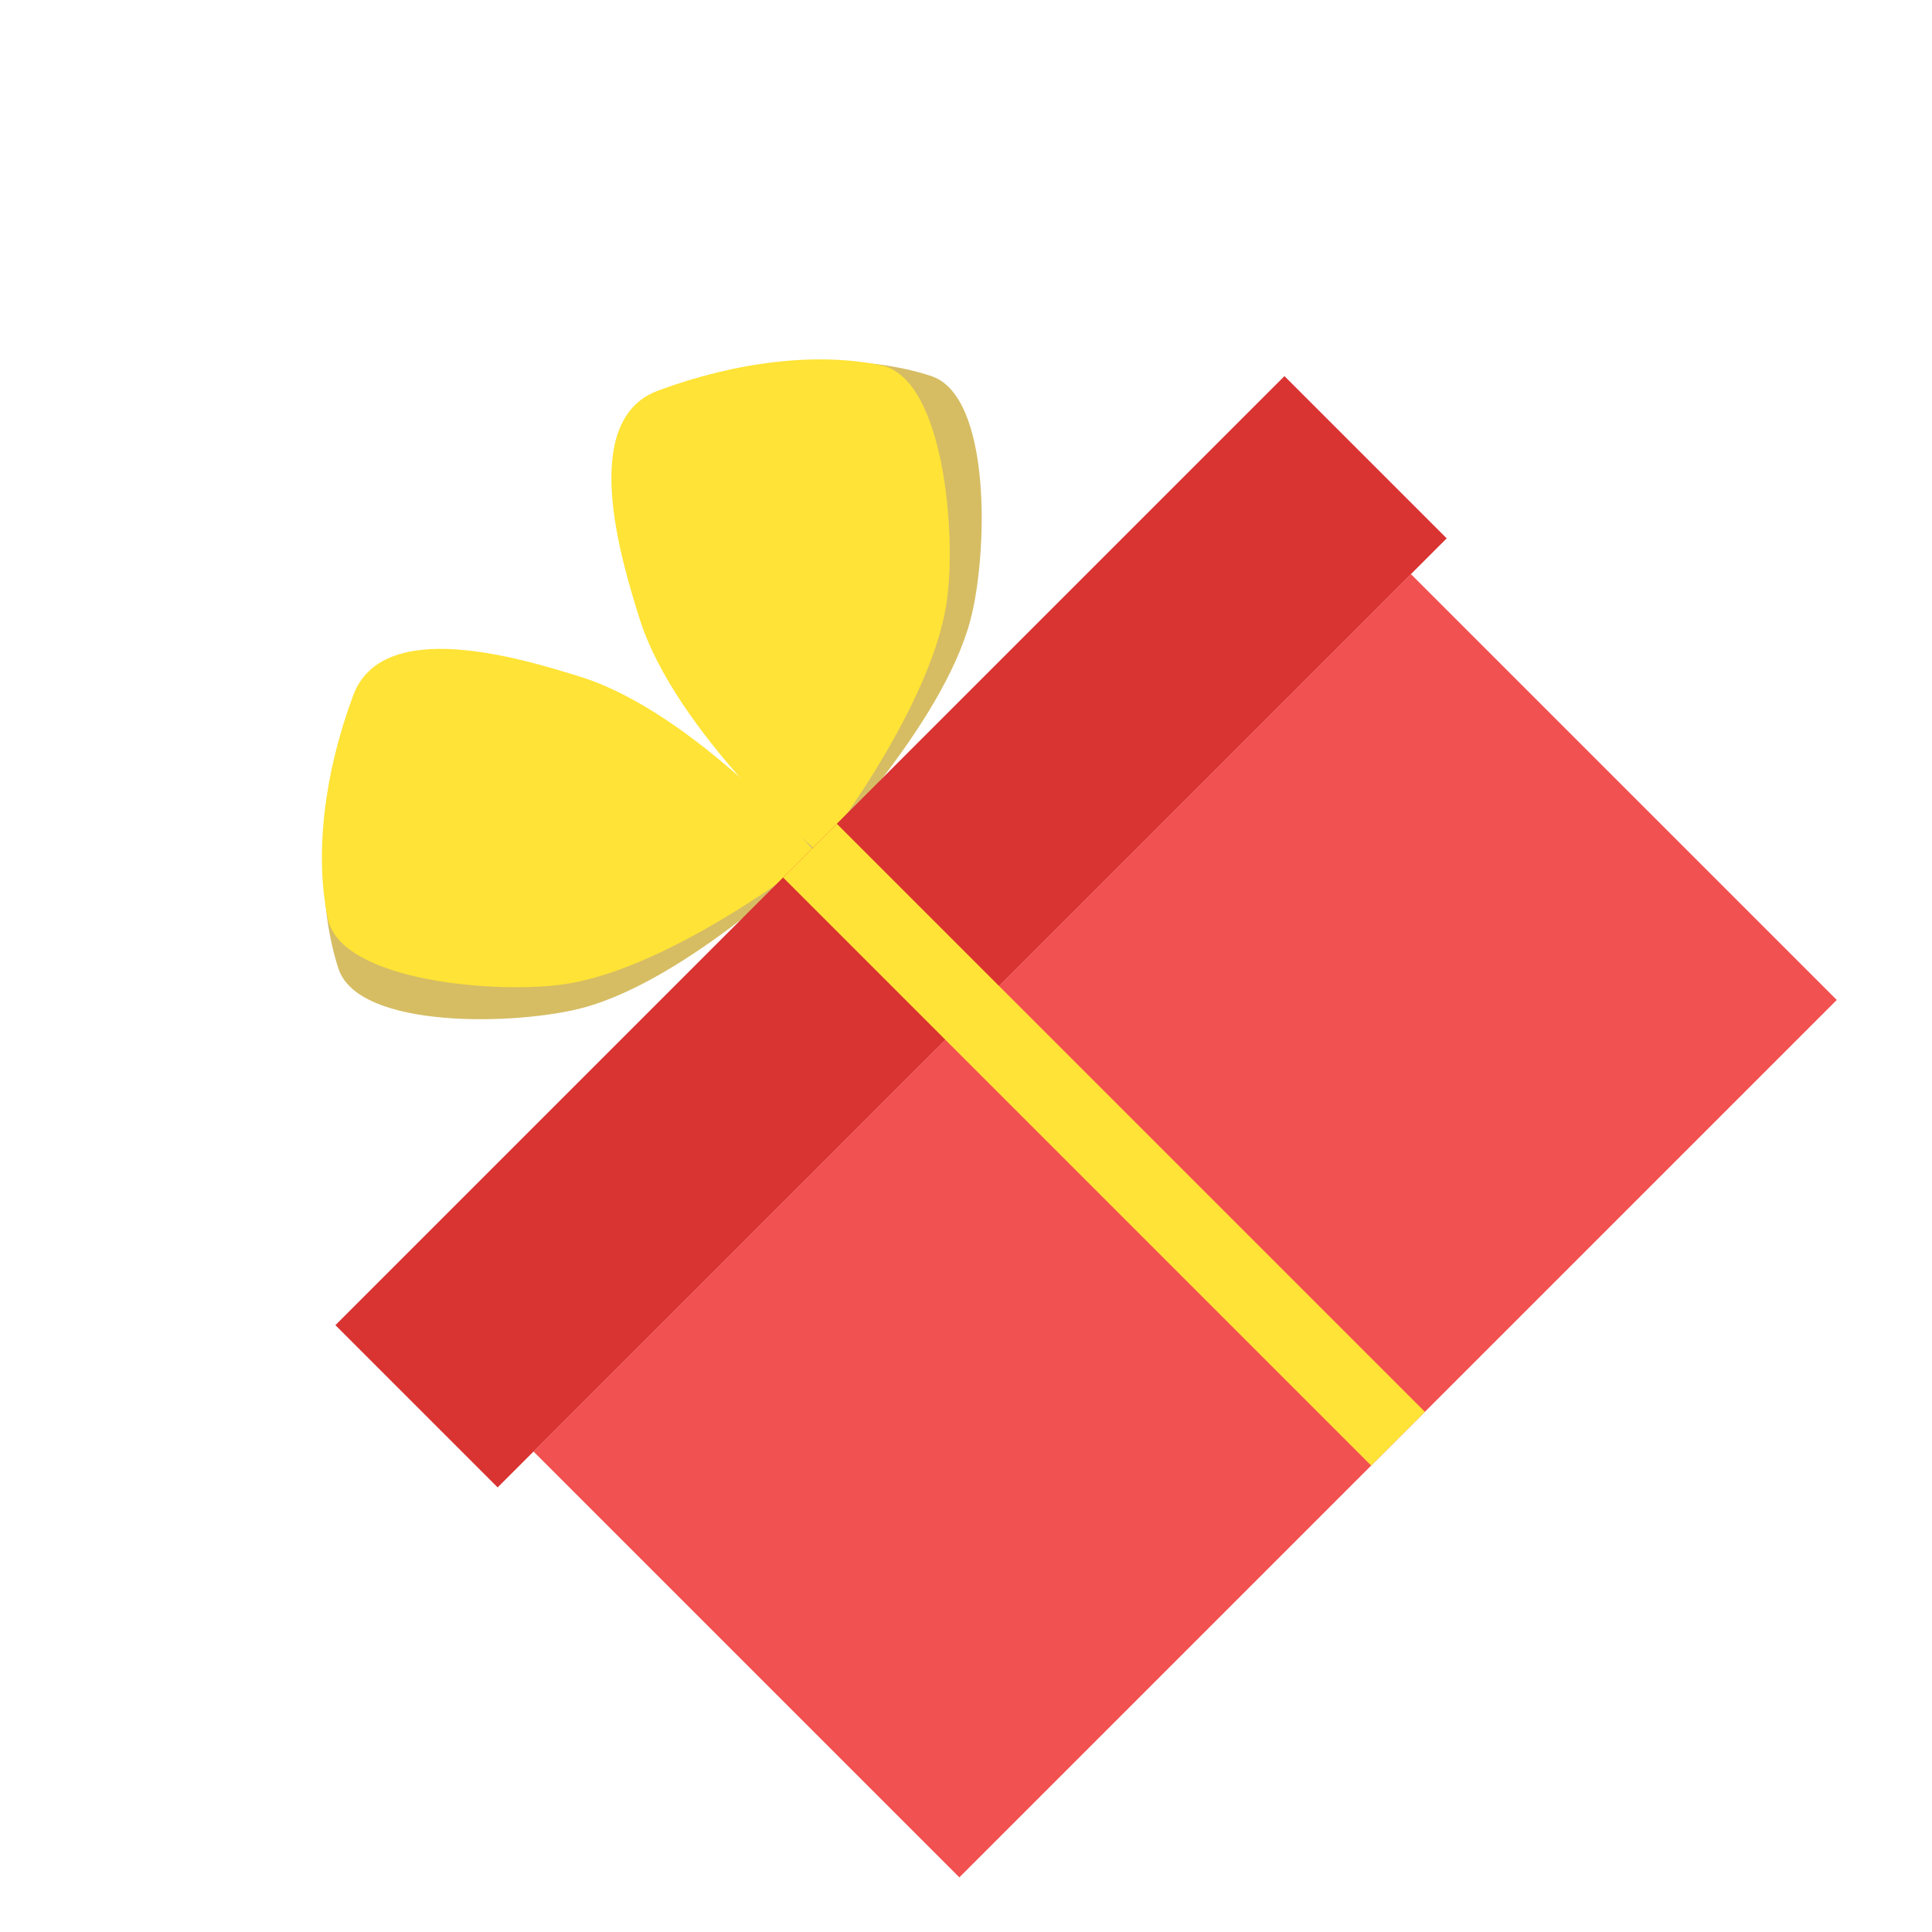
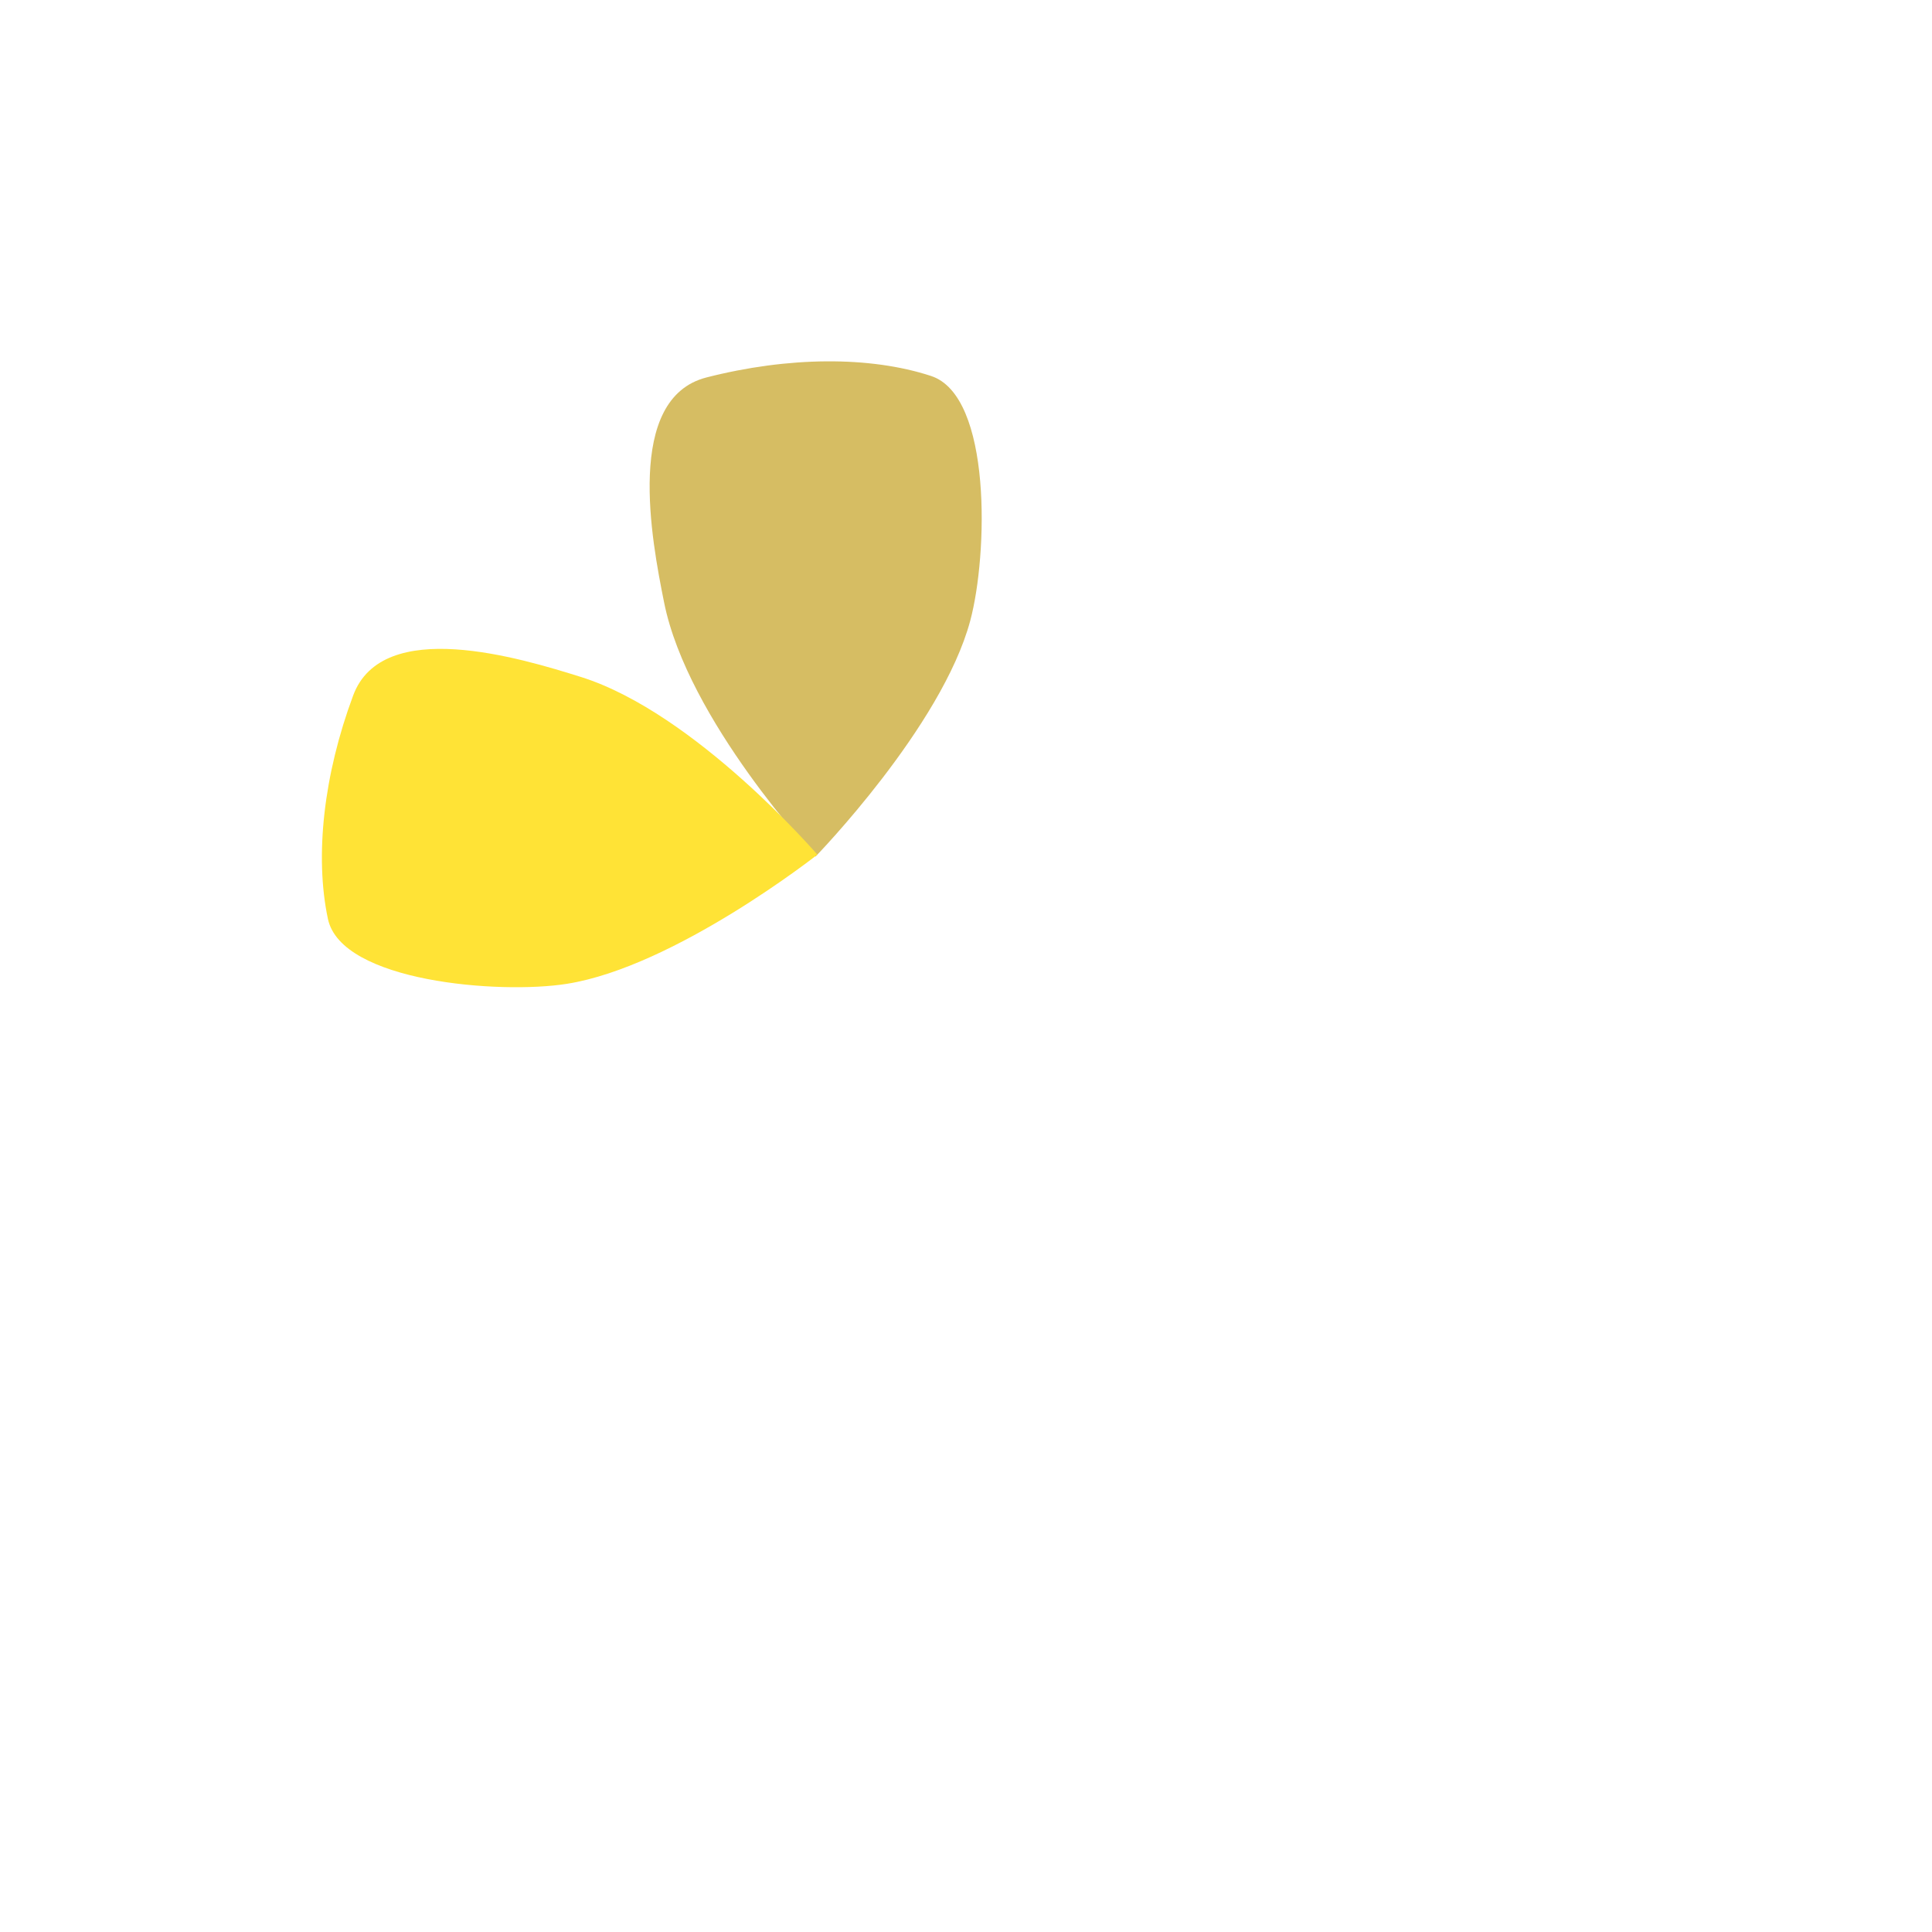
<svg xmlns="http://www.w3.org/2000/svg" width="30" height="30" viewBox="0 0 30 30" fill="none">
  <path d="M15.066 9.638C14.624 11.286 12.663 13.301 12.663 13.301C12.663 13.301 10.678 11.184 10.312 9.354C10.117 8.385 9.699 6.187 10.97 5.861C12.24 5.536 13.508 5.527 14.457 5.838C15.406 6.148 15.34 8.616 15.066 9.638Z" fill="#D6BD63" />
-   <path d="M14.695 9.383C14.429 11.066 12.689 13.274 12.689 13.274C12.689 13.274 10.489 11.382 9.93 9.603C9.635 8.662 8.986 6.524 10.217 6.066C11.447 5.609 12.709 5.466 13.687 5.674C14.665 5.882 14.86 8.34 14.695 9.383Z" fill="#FFE336" />
-   <path d="M9.056 15.648C10.703 15.206 12.718 13.245 12.718 13.245C12.718 13.245 10.601 11.261 8.771 10.894C7.802 10.7 5.604 10.282 5.279 11.552C4.953 12.822 4.945 14.091 5.255 15.04C5.566 15.989 8.034 15.922 9.056 15.648Z" fill="#D6BD63" />
  <path d="M8.801 15.277C10.484 15.011 12.692 13.271 12.692 13.271C12.692 13.271 10.8 11.071 9.021 10.512C8.08 10.217 5.942 9.568 5.484 10.799C5.026 12.029 4.884 13.291 5.092 14.269C5.3 15.247 7.758 15.442 8.801 15.277Z" fill="#FFE336" />
-   <rect x="8.284" y="22.539" width="19.268" height="9.352" transform="rotate(-45 8.284 22.539)" fill="#F15150" />
-   <rect x="5.208" y="20.577" width="20.841" height="3.563" transform="rotate(-45 5.208 20.577)" fill="#D93332" />
-   <rect x="12.994" y="12.791" width="12.915" height="1.18" transform="rotate(45 12.994 12.791)" fill="#FFE336" />
</svg>